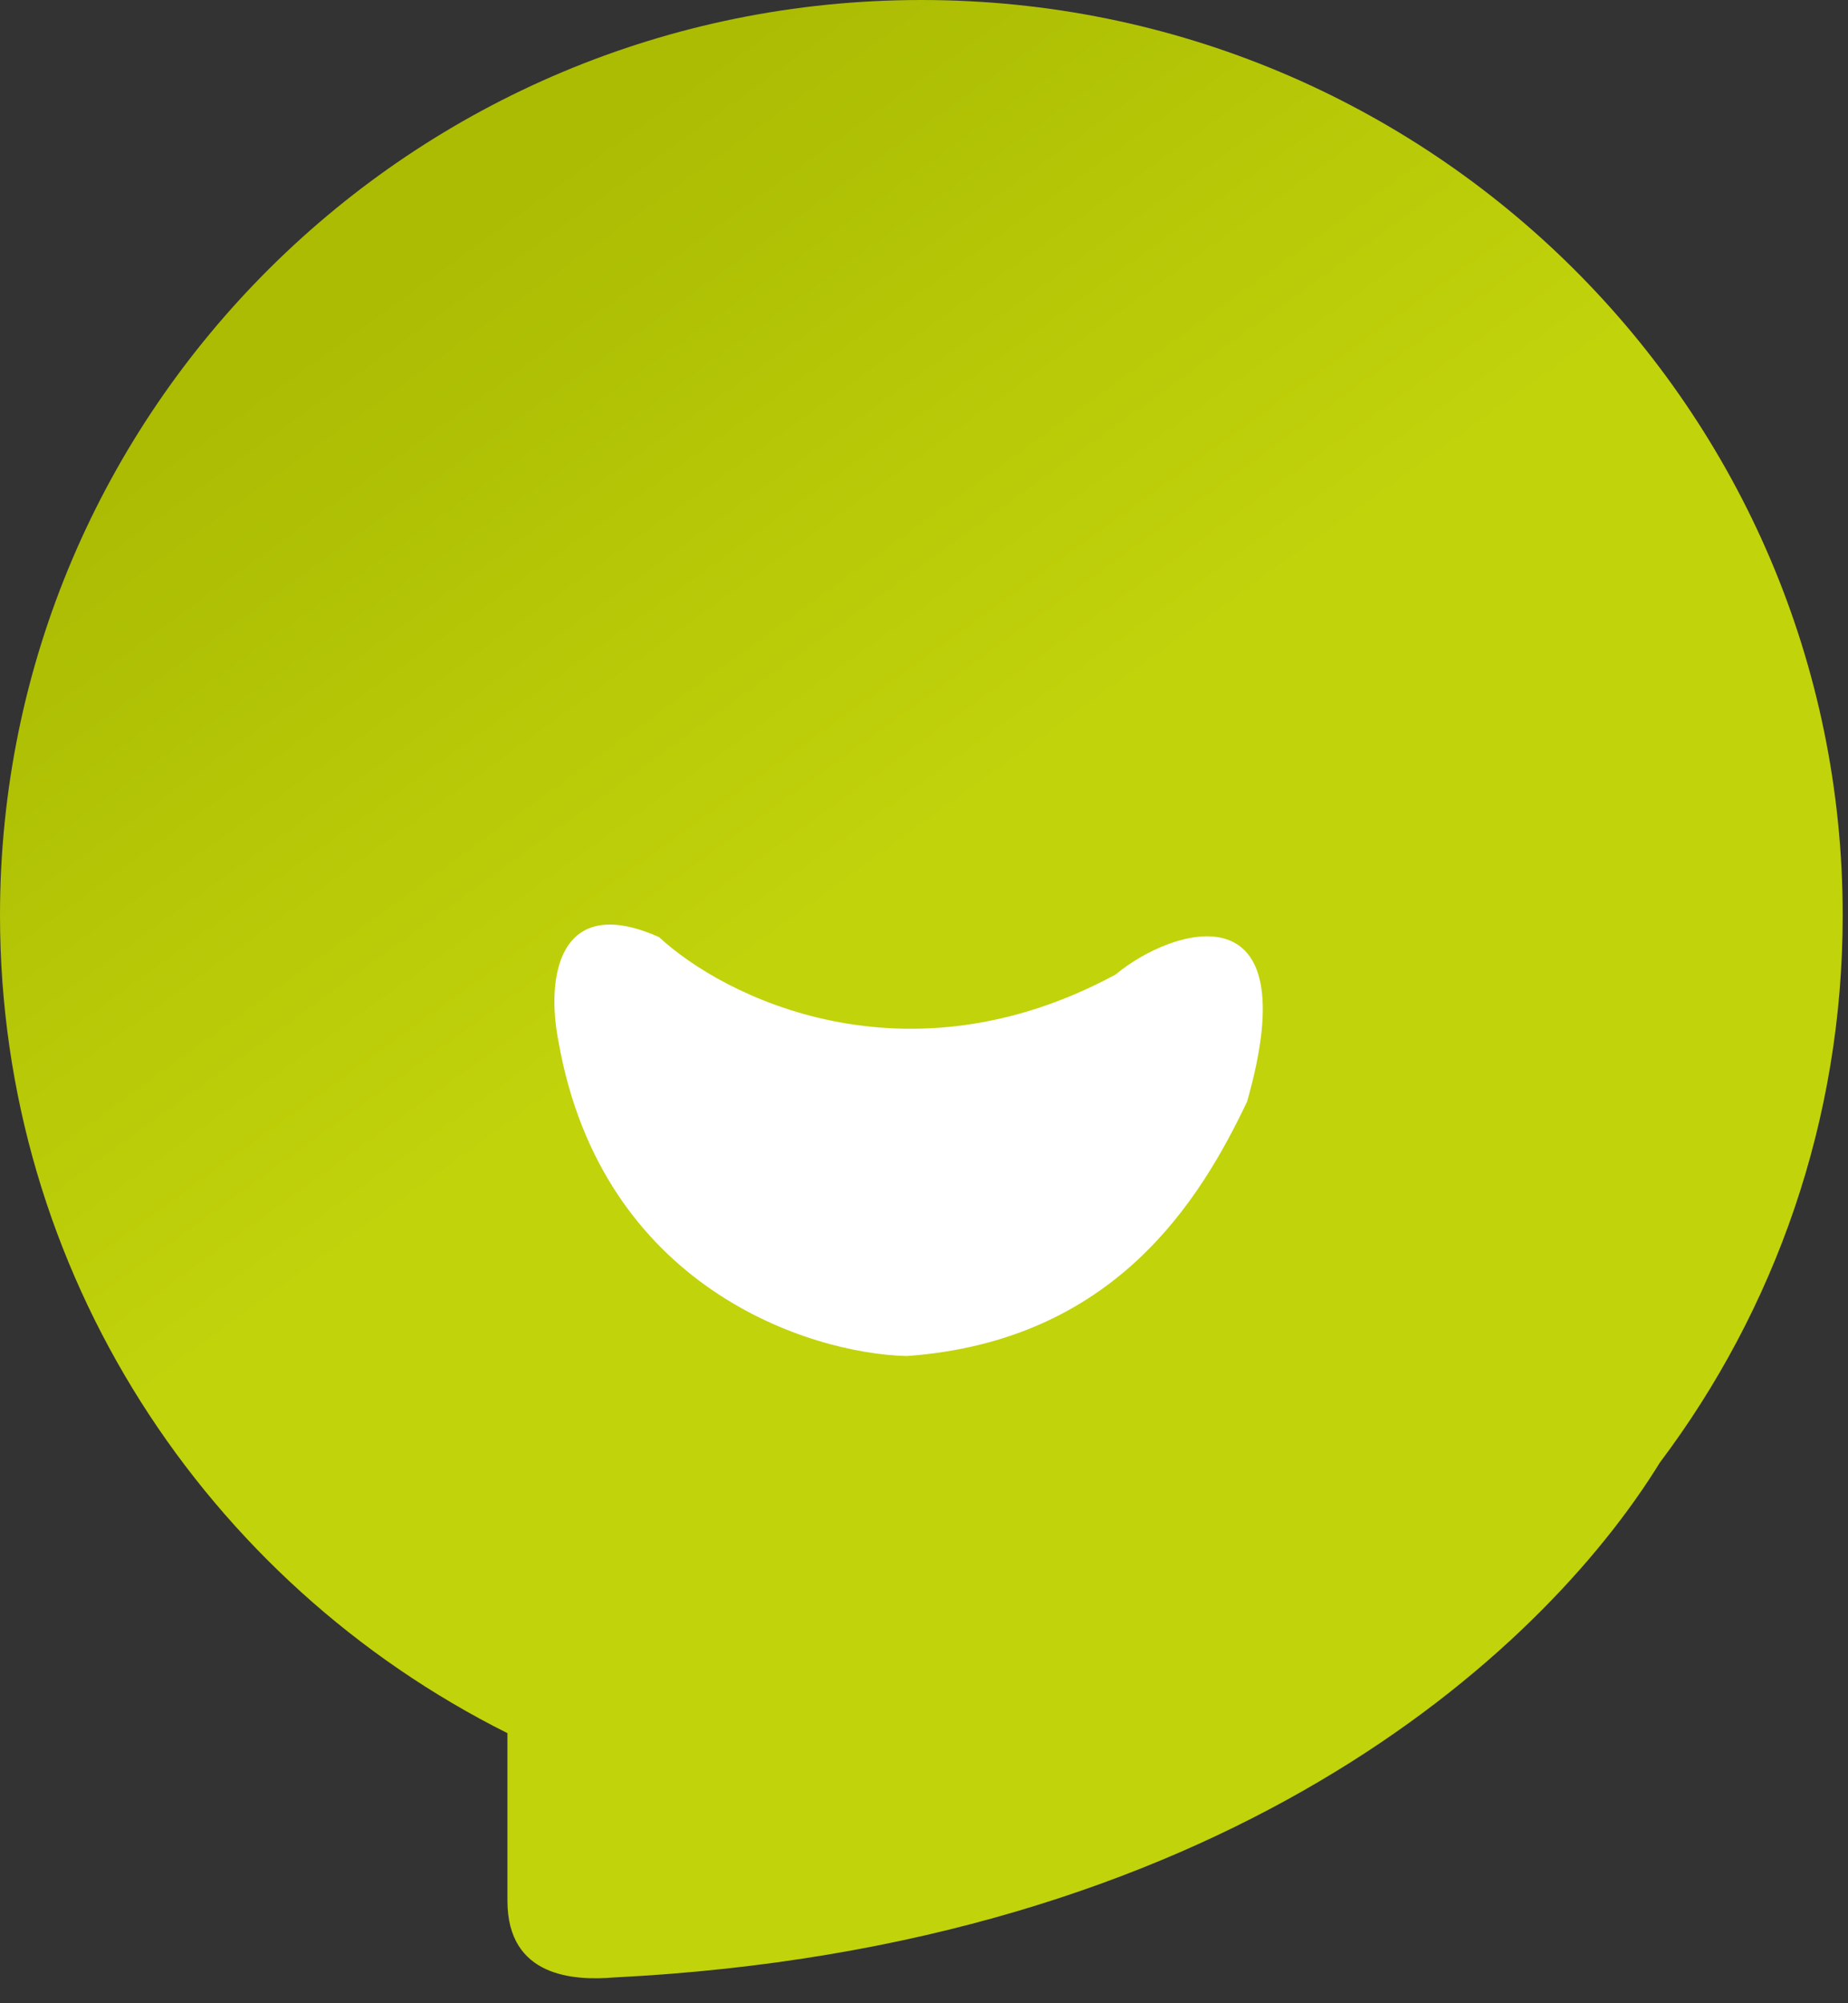
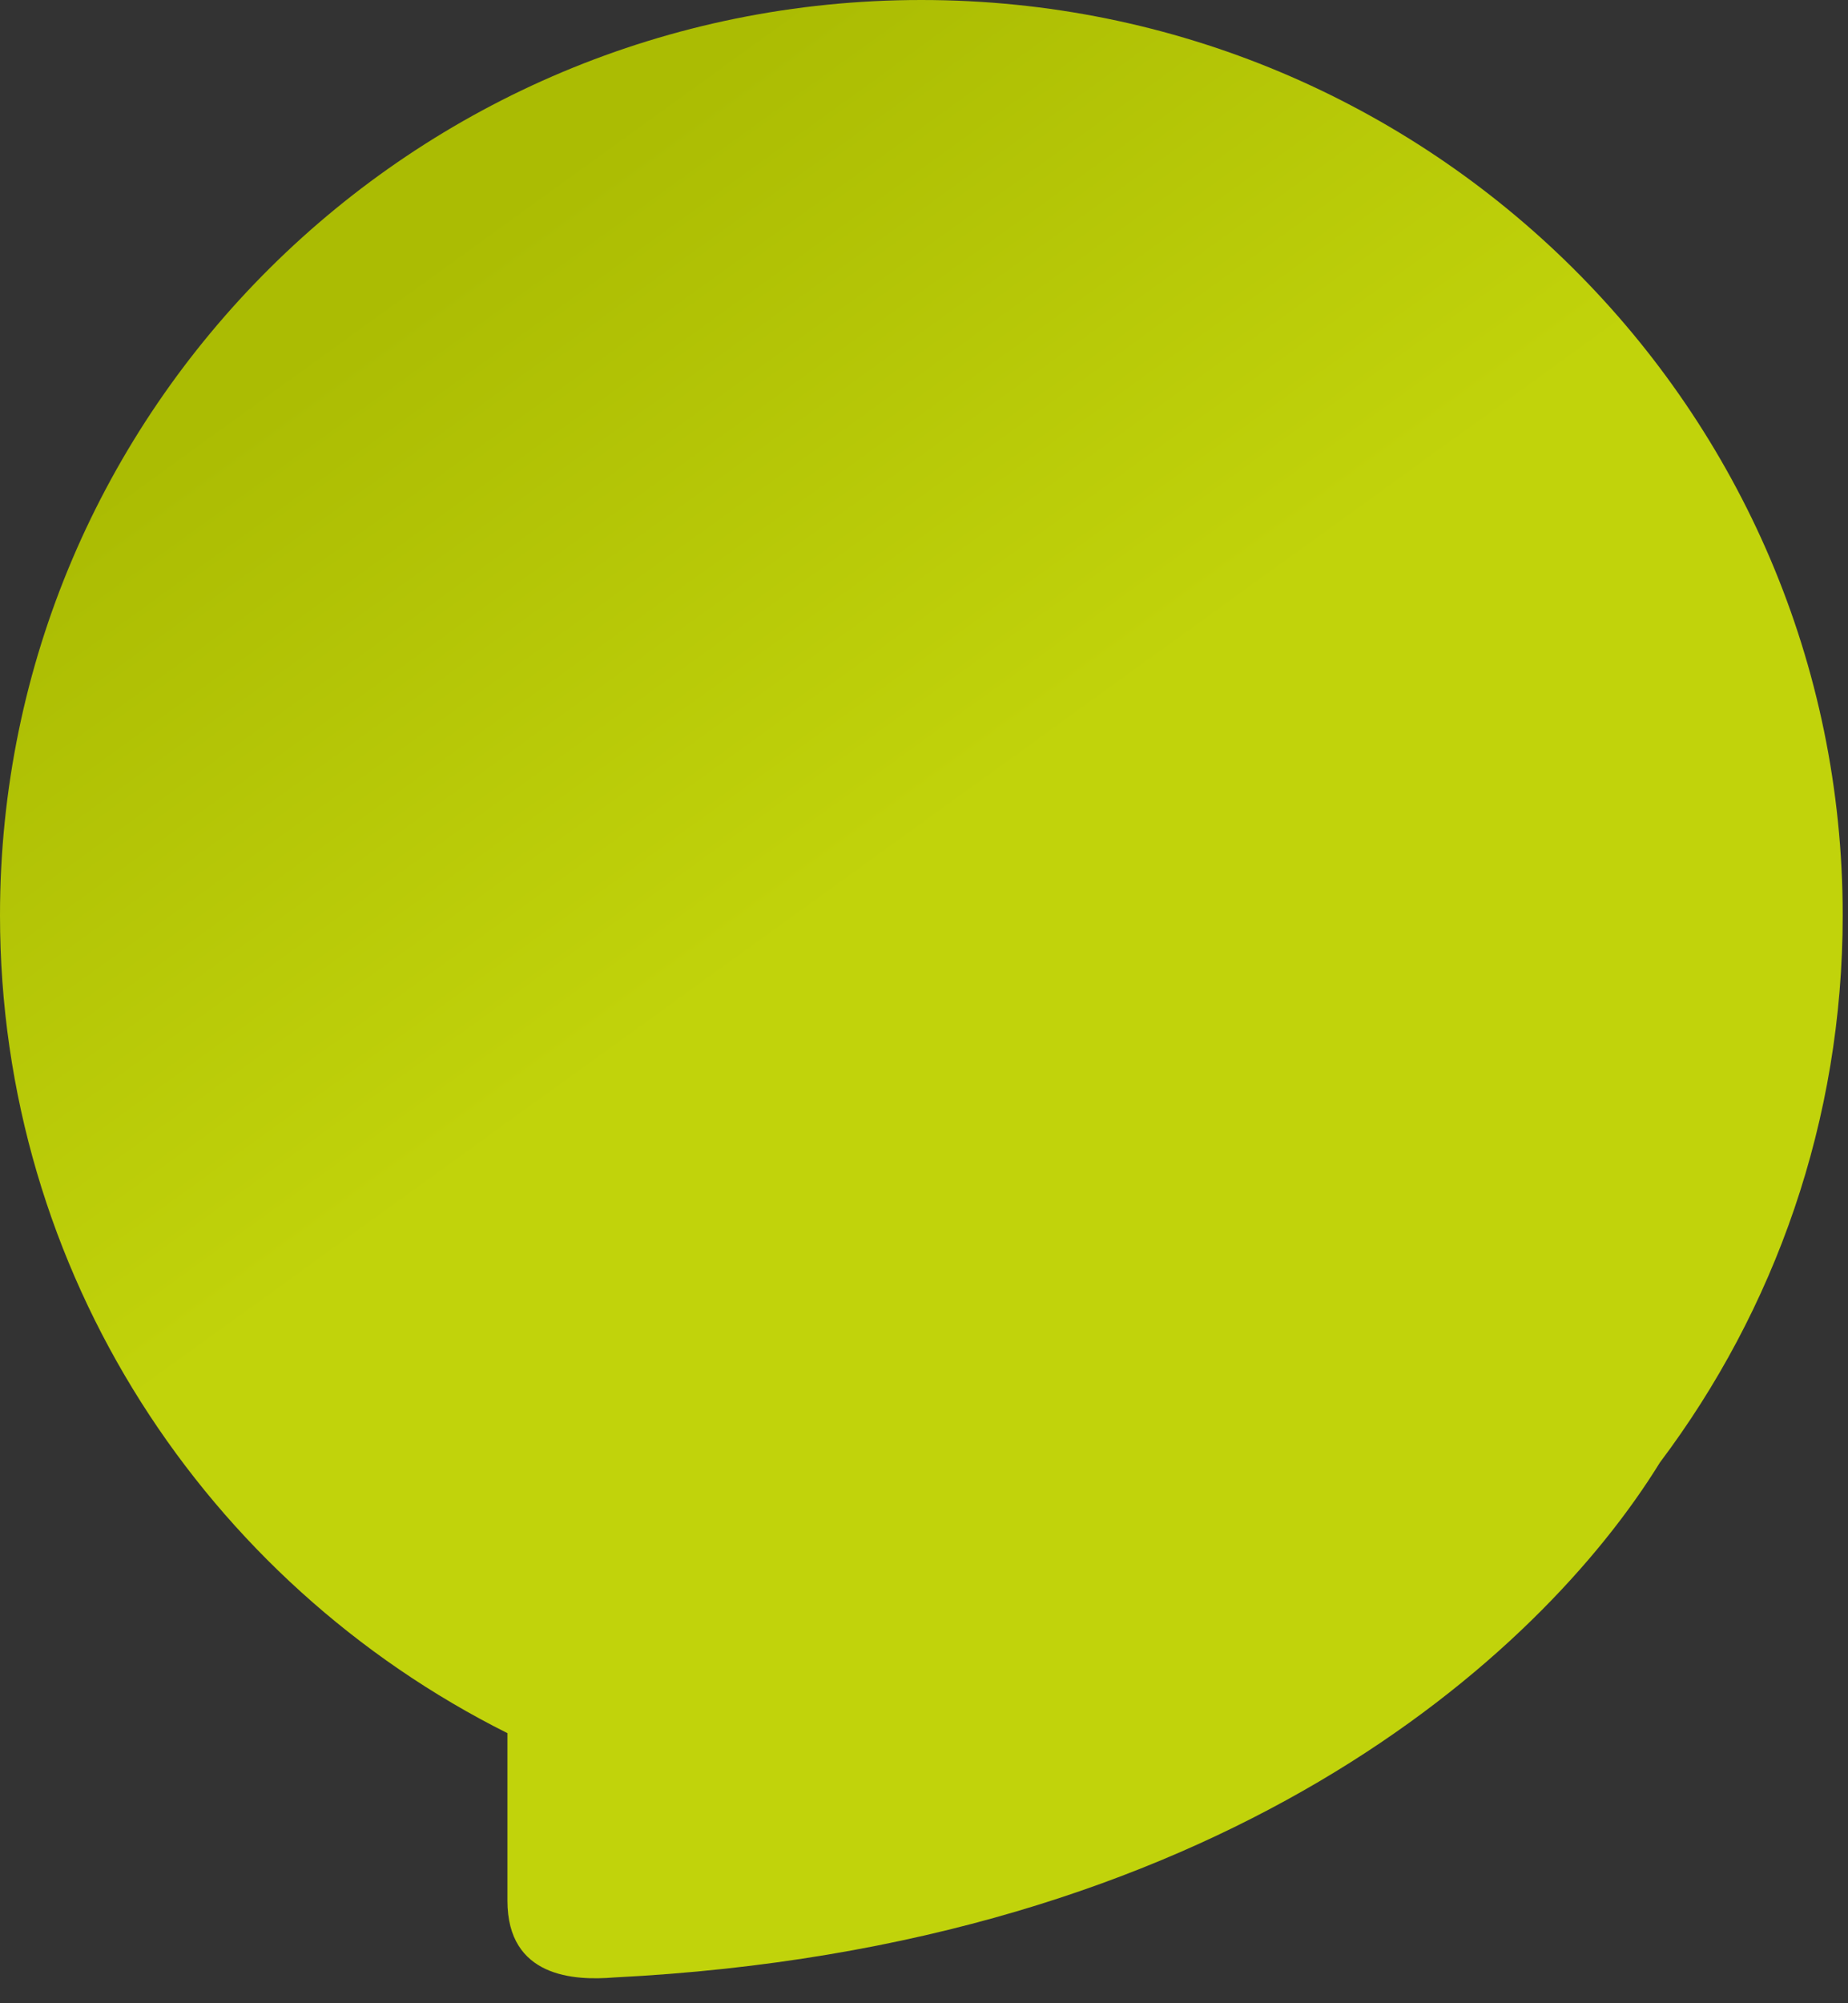
<svg xmlns="http://www.w3.org/2000/svg" width="60" height="65" viewBox="0 0 60 65" fill="none">
  <rect x="0" y="0" width="60" height="65" fill="#333333" stroke="none" />
  <path fill-rule="evenodd" clip-rule="evenodd" d="M53.893 47.455C57.621 42.502 59.828 36.356 59.828 29.697C59.828 13.296 46.435 0 29.914 0C13.393 0 0 13.296 0 29.697C0 41.301 6.703 51.35 16.475 56.236V61.671C16.475 64.163 18.642 64.272 19.943 64.163C39.597 63.177 50.003 53.762 53.893 47.455Z" fill="url(#paint0_linear_2514_3153)" />
-   <path d="M21.4 30.408C18.135 28.952 17.716 31.703 18.135 33.806C19.541 41.767 26.256 43.919 29.437 44C36.219 43.515 38.982 38.903 40.489 35.748C42.498 28.709 38.061 30.084 36.219 31.622C29.387 35.311 23.493 32.35 21.4 30.408Z" fill="white" />
  <defs>
    <linearGradient id="paint0_linear_2514_3153" x1="11" y1="10.5" x2="46" y2="59" gradientUnits="userSpaceOnUse">
      <stop stop-color="#ABBC03" />
      <stop offset="0.414" stop-color="#C1D30B" />
    </linearGradient>
  </defs>
</svg>